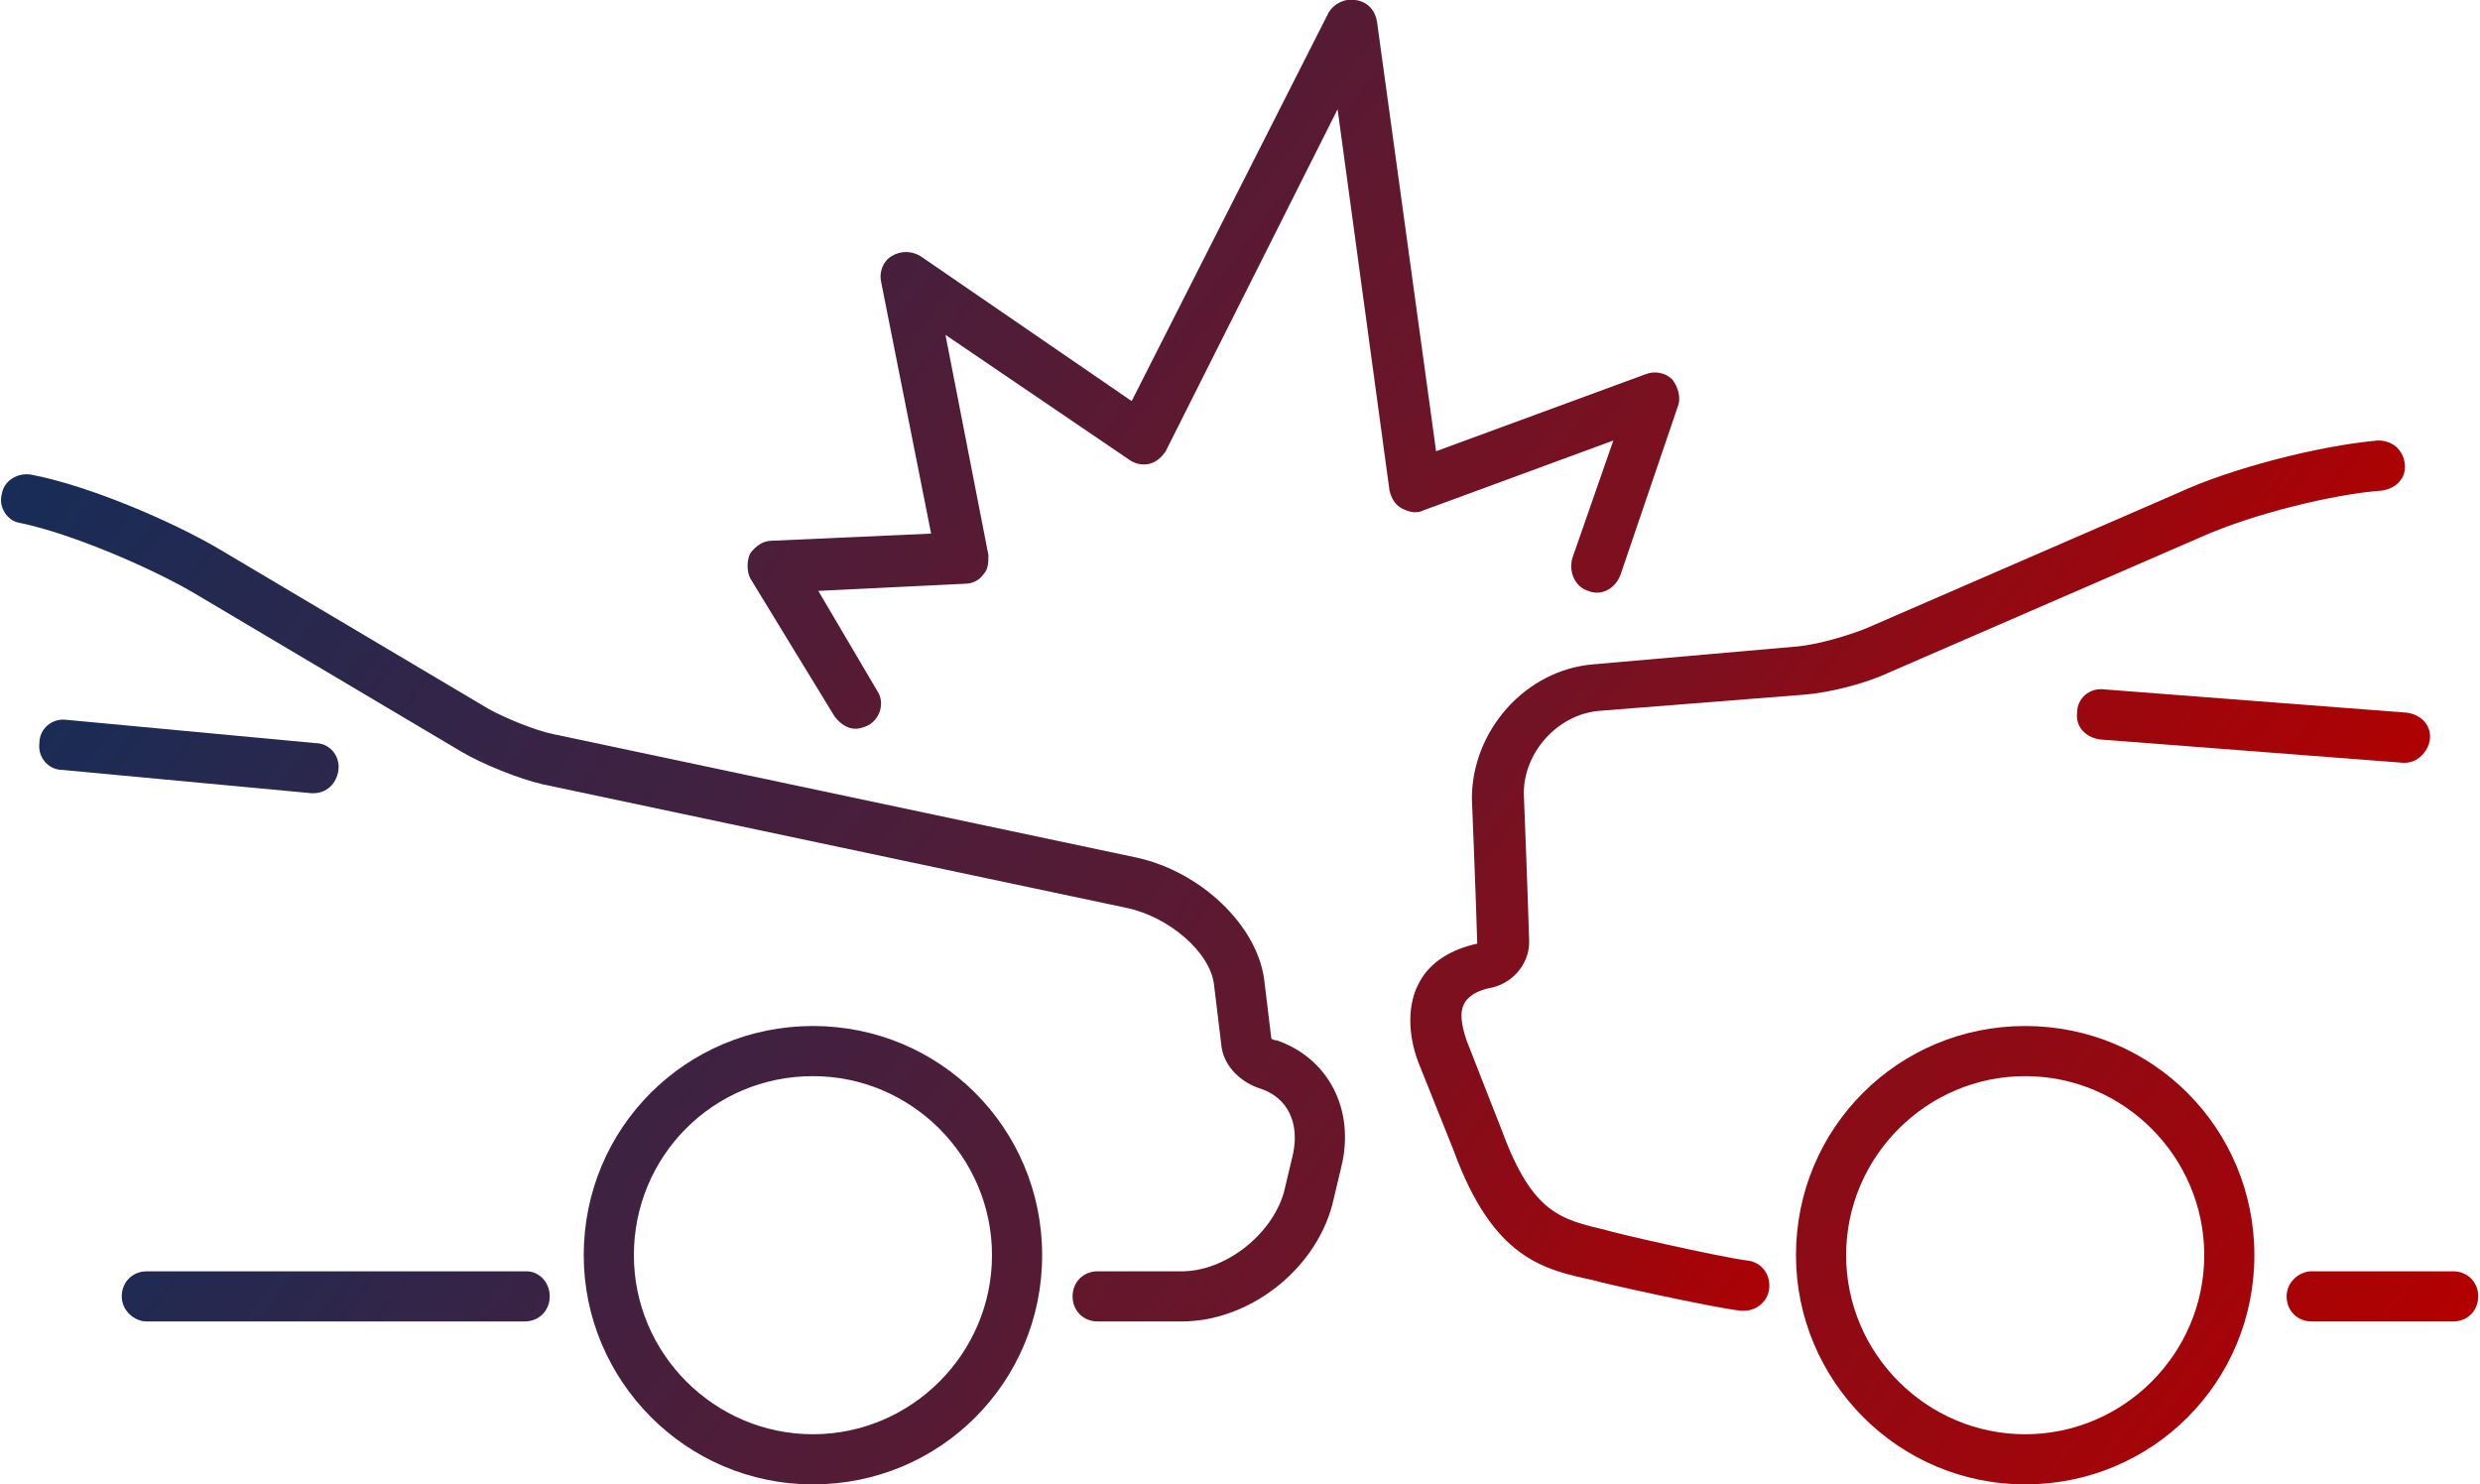
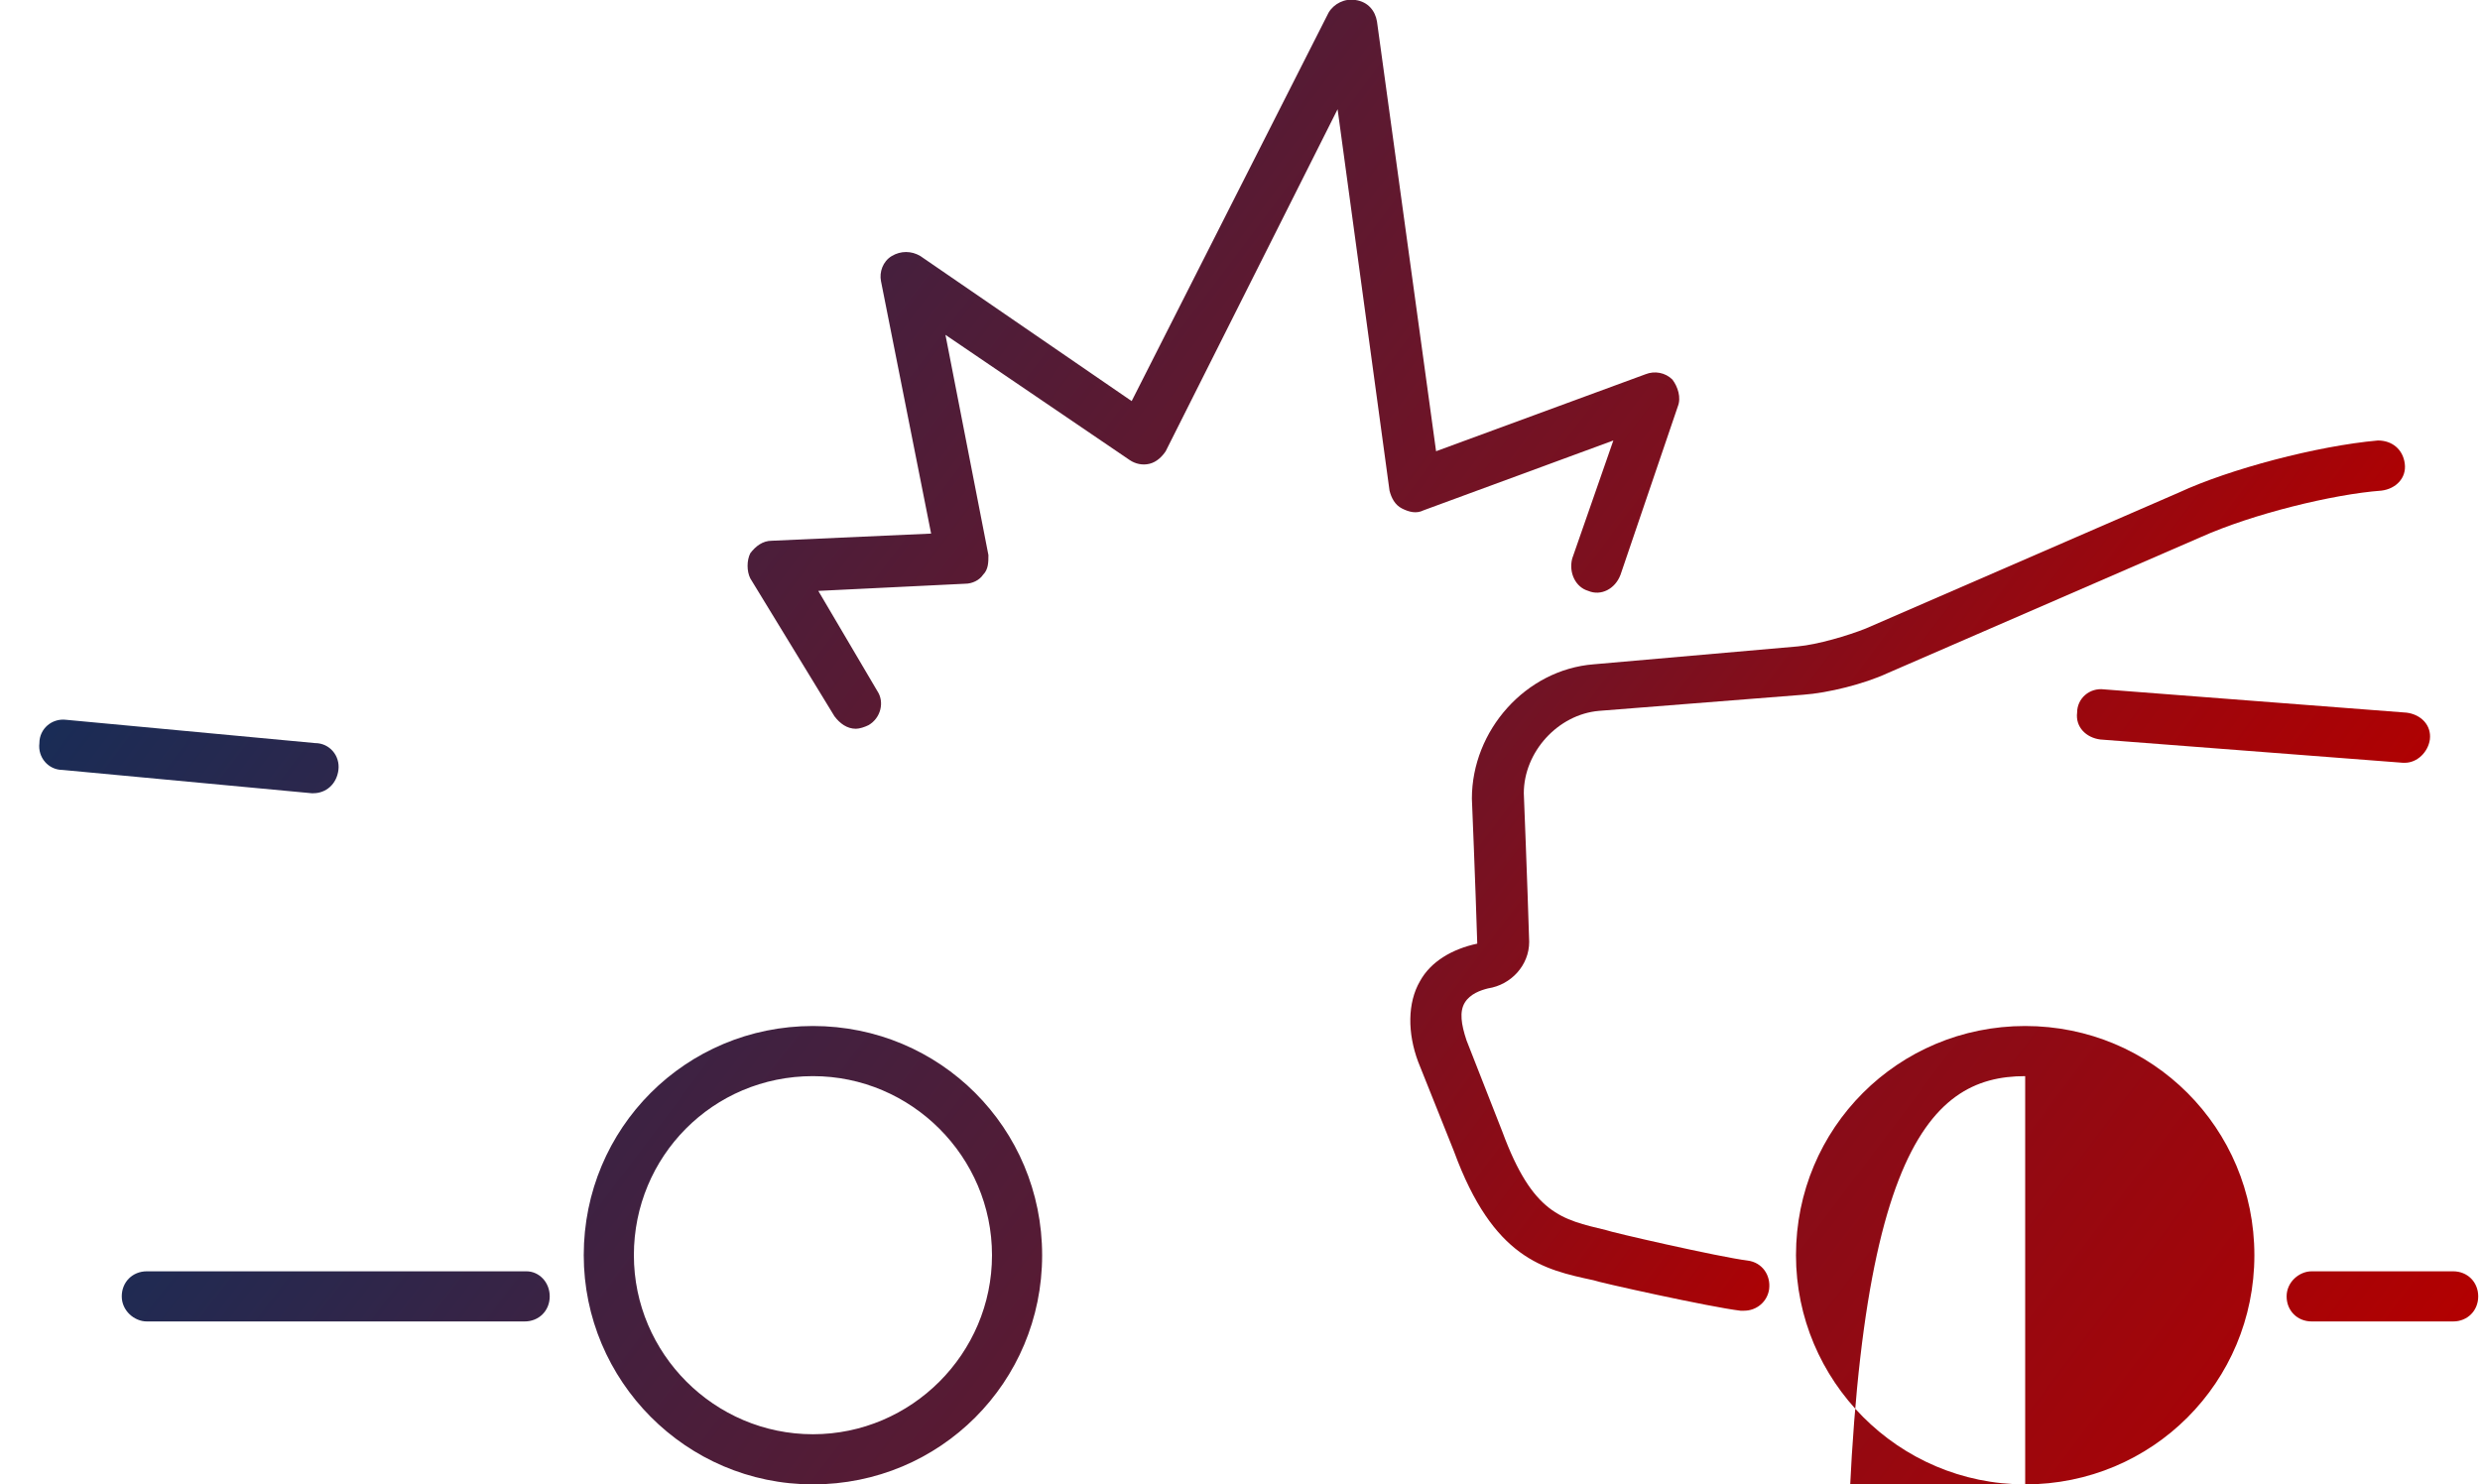
<svg xmlns="http://www.w3.org/2000/svg" version="1.1" id="Layer_1" x="0px" y="0px" width="138.5px" height="82.9px" viewBox="0 0 138.5 82.9" style="enable-background:new 0 0 138.5 82.9;" xml:space="preserve">
  <style type="text/css">
	.st0{fill:#F1F1F8;}
	.st1{fill:#A80000;}
	.st2{fill:#162D58;}
	.st3{fill:#081722;}
	.st4{fill:url(#SVGID_1_);}
	.st5{fill:url(#SVGID_2_);}
	.st6{fill:url(#SVGID_3_);}
	.st7{fill:url(#SVGID_4_);}
	.st8{fill:url(#SVGID_5_);}
	.st9{fill:url(#SVGID_6_);}
	.st10{fill:url(#SVGID_7_);}
	.st11{fill:url(#SVGID_8_);}
	.st12{fill:url(#SVGID_9_);}
	.st13{fill:url(#SVGID_10_);}
	.st14{fill:url(#SVGID_11_);}
	.st15{fill:url(#SVGID_12_);}
	.st16{fill:url(#SVGID_13_);}
	.st17{fill:url(#SVGID_14_);}
	.st18{fill:url(#SVGID_15_);}
	.st19{fill:url(#SVGID_16_);}
	.st20{fill:url(#SVGID_17_);}
	.st21{fill:url(#SVGID_18_);}
	.st22{fill:url(#SVGID_19_);}
</style>
  <g>
    <linearGradient id="SVGID_1_" gradientUnits="userSpaceOnUse" x1="41.414" y1="3.319" x2="136.954" y2="75.313">
      <stop offset="0" style="stop-color:#162D58" />
      <stop offset="1" style="stop-color:#B30000" />
    </linearGradient>
    <path class="st4" d="M127.7,72.4c0,0.8,0.6,1.4,1.4,1.4h7.9c0.8,0,1.4-0.6,1.4-1.4s-0.6-1.4-1.4-1.4h-7.9   C128.4,71,127.7,71.6,127.7,72.4z" />
    <linearGradient id="SVGID_2_" gradientUnits="userSpaceOnUse" x1="51.76" y1="4.142" x2="117.86" y2="53.952">
      <stop offset="0" style="stop-color:#162D58" />
      <stop offset="1" style="stop-color:#B30000" />
    </linearGradient>
    <path class="st5" d="M82.2,44.6c0,0,0.2,4.8,0.3,8.1c-1.4,0.3-2.6,1-3.2,2.1c-0.7,1.2-0.7,2.9-0.1,4.5l2,5c2.2,6,5,6.6,7.8,7.2   c0.2,0.1,6.5,1.5,8.2,1.7c0.1,0,0.1,0,0.2,0c0.7,0,1.3-0.5,1.4-1.2c0.1-0.8-0.4-1.5-1.2-1.6c-1.6-0.2-7.7-1.6-7.9-1.7   c-2.5-0.6-4.1-0.9-5.8-5.5l-2-5.1c-0.3-0.9-0.4-1.6-0.1-2.1c0.3-0.5,0.9-0.7,1.3-0.8c1.3-0.2,2.3-1.3,2.3-2.6   c-0.1-3.3-0.3-8.3-0.3-8.3c0-2.3,1.9-4.4,4.2-4.6l11.4-0.9c1.4-0.1,3.4-0.6,4.7-1.2l17.5-7.6c2.9-1.3,7.4-2.4,10.1-2.6   c0.8-0.1,1.4-0.7,1.3-1.5c-0.1-0.8-0.7-1.3-1.5-1.3c-3.4,0.3-8.3,1.6-11.1,2.9l-17.5,7.6c-1,0.4-2.7,0.9-3.8,1L89,37.1   C85.2,37.4,82.2,40.8,82.2,44.6z" />
    <linearGradient id="SVGID_3_" gradientUnits="userSpaceOnUse" x1="38.279" y1="-25.445" x2="135.301" y2="47.666">
      <stop offset="0" style="stop-color:#162D58" />
      <stop offset="1" style="stop-color:#B30000" />
    </linearGradient>
    <path class="st6" d="M116,39.8c-0.1,0.8,0.5,1.4,1.3,1.5l16.9,1.3c0,0,0.1,0,0.1,0c0.7,0,1.3-0.6,1.4-1.3c0.1-0.8-0.5-1.4-1.3-1.5   l-16.9-1.3C116.7,38.4,116,39,116,39.8z" />
    <linearGradient id="SVGID_4_" gradientUnits="userSpaceOnUse" x1="21.452" y1="1.041" x2="133.625" y2="85.569">
      <stop offset="0" style="stop-color:#162D58" />
      <stop offset="1" style="stop-color:#B30000" />
    </linearGradient>
-     <path class="st7" d="M113.1,82.9c7.1,0,12.8-5.7,12.8-12.8c0-7.1-5.7-12.8-12.8-12.8c-7.1,0-12.8,5.7-12.8,12.8   C100.3,77.1,106,82.9,113.1,82.9z M113.1,60.1c5.5,0,10,4.5,10,10c0,5.5-4.5,10-10,10c-5.5,0-10-4.5-10-10   C103.1,64.6,107.6,60.1,113.1,60.1z" />
+     <path class="st7" d="M113.1,82.9c7.1,0,12.8-5.7,12.8-12.8c0-7.1-5.7-12.8-12.8-12.8c-7.1,0-12.8,5.7-12.8,12.8   C100.3,77.1,106,82.9,113.1,82.9z c5.5,0,10,4.5,10,10c0,5.5-4.5,10-10,10c-5.5,0-10-4.5-10-10   C103.1,64.6,107.6,60.1,113.1,60.1z" />
    <linearGradient id="SVGID_5_" gradientUnits="userSpaceOnUse" x1="5.285" y1="62.225" x2="97.575" y2="131.771">
      <stop offset="0" style="stop-color:#162D58" />
      <stop offset="1" style="stop-color:#B30000" />
    </linearGradient>
    <path class="st8" d="M8.2,73.8h21.1c0.8,0,1.4-0.6,1.4-1.4S30.1,71,29.4,71H8.2c-0.8,0-1.4,0.6-1.4,1.4S7.5,73.8,8.2,73.8z" />
    <linearGradient id="SVGID_6_" gradientUnits="userSpaceOnUse" x1="5.954" y1="18.235" x2="130.062" y2="111.757">
      <stop offset="0" style="stop-color:#162D58" />
      <stop offset="1" style="stop-color:#B30000" />
    </linearGradient>
-     <path class="st9" d="M1.1,29.2c2.9,0.6,7.3,2.5,9.7,3.9l15,8.9c1.2,0.7,3.2,1.5,4.5,1.8l32.6,6.9c2.4,0.5,4.7,2.5,4.9,4.3l0.4,3.3   c0.1,1.3,1.2,2.2,2.2,2.5c1.5,0.5,2.2,1.9,1.8,3.7l-0.5,2.1C71,69,68.4,71,66,71h-4.7c-0.8,0-1.4,0.6-1.4,1.4s0.6,1.4,1.4,1.4H66   c3.7,0,7.4-2.8,8.4-6.5l0.5-2.1c0.8-3.2-0.7-6.1-3.6-7.1C71.1,58.1,71,58,71,58l-0.4-3.3c-0.4-3-3.5-6-7.1-6.8l-32.6-6.9   c-1-0.2-2.7-0.9-3.6-1.4l-15-8.9c-2.7-1.6-7.4-3.6-10.6-4.2c-0.8-0.1-1.5,0.4-1.6,1.1C-0.1,28.3,0.4,29.1,1.1,29.2z" />
    <linearGradient id="SVGID_7_" gradientUnits="userSpaceOnUse" x1="2.427" y1="36.095" x2="100.944" y2="110.332">
      <stop offset="0" style="stop-color:#162D58" />
      <stop offset="1" style="stop-color:#B30000" />
    </linearGradient>
    <path class="st10" d="M17.5,44.3c0.7,0,1.3-0.5,1.4-1.3c0.1-0.8-0.5-1.5-1.3-1.5L3.7,40.2c-0.8-0.1-1.5,0.5-1.5,1.3   c-0.1,0.8,0.5,1.5,1.3,1.5l13.9,1.3C17.4,44.3,17.4,44.3,17.5,44.3z" />
    <linearGradient id="SVGID_8_" gradientUnits="userSpaceOnUse" x1="7.778" y1="41.767" x2="119.953" y2="126.297">
      <stop offset="0" style="stop-color:#162D58" />
      <stop offset="1" style="stop-color:#B30000" />
    </linearGradient>
    <path class="st11" d="M45.4,82.9c7.1,0,12.8-5.7,12.8-12.8c0-7.1-5.7-12.8-12.8-12.8c-7.1,0-12.8,5.7-12.8,12.8   C32.6,77.1,38.3,82.9,45.4,82.9z M45.4,60.1c5.5,0,10,4.5,10,10c0,5.5-4.5,10-10,10c-5.5,0-10-4.5-10-10   C35.4,64.6,39.8,60.1,45.4,60.1z" />
    <linearGradient id="SVGID_9_" gradientUnits="userSpaceOnUse" x1="22.772" y1="-8.989" x2="116.651" y2="61.754">
      <stop offset="0" style="stop-color:#162D58" />
      <stop offset="1" style="stop-color:#B30000" />
    </linearGradient>
    <path class="st12" d="M46.6,40c0.3,0.4,0.7,0.7,1.2,0.7c0.2,0,0.5-0.1,0.7-0.2c0.7-0.4,0.9-1.3,0.5-1.9L45.7,33l8.2-0.4   c0.4,0,0.8-0.2,1-0.5c0.3-0.3,0.3-0.7,0.3-1.1l-2.4-12.3l10.3,7c0.3,0.2,0.7,0.3,1.1,0.2c0.4-0.1,0.7-0.4,0.9-0.7l9.6-19.1   l2.9,21.3c0.1,0.4,0.3,0.8,0.7,1c0.4,0.2,0.8,0.3,1.2,0.1l10.6-3.9l-2.3,6.6C87.6,32,88,32.8,88.7,33c0.7,0.3,1.5-0.1,1.8-0.9   l3.2-9.4c0.2-0.5,0-1.1-0.3-1.5c-0.4-0.4-1-0.5-1.5-0.3l-11.7,4.3L76.9,1.2c-0.1-0.6-0.5-1.1-1.2-1.2c-0.6-0.1-1.2,0.2-1.5,0.7   l-11,21.7l-11.8-8.1c-0.5-0.3-1.1-0.3-1.6,0c-0.5,0.3-0.7,0.9-0.6,1.4l2.8,14.1l-8.9,0.4c-0.5,0-0.9,0.3-1.2,0.7   c-0.2,0.4-0.2,1,0,1.4L46.6,40z" />
  </g>
</svg>